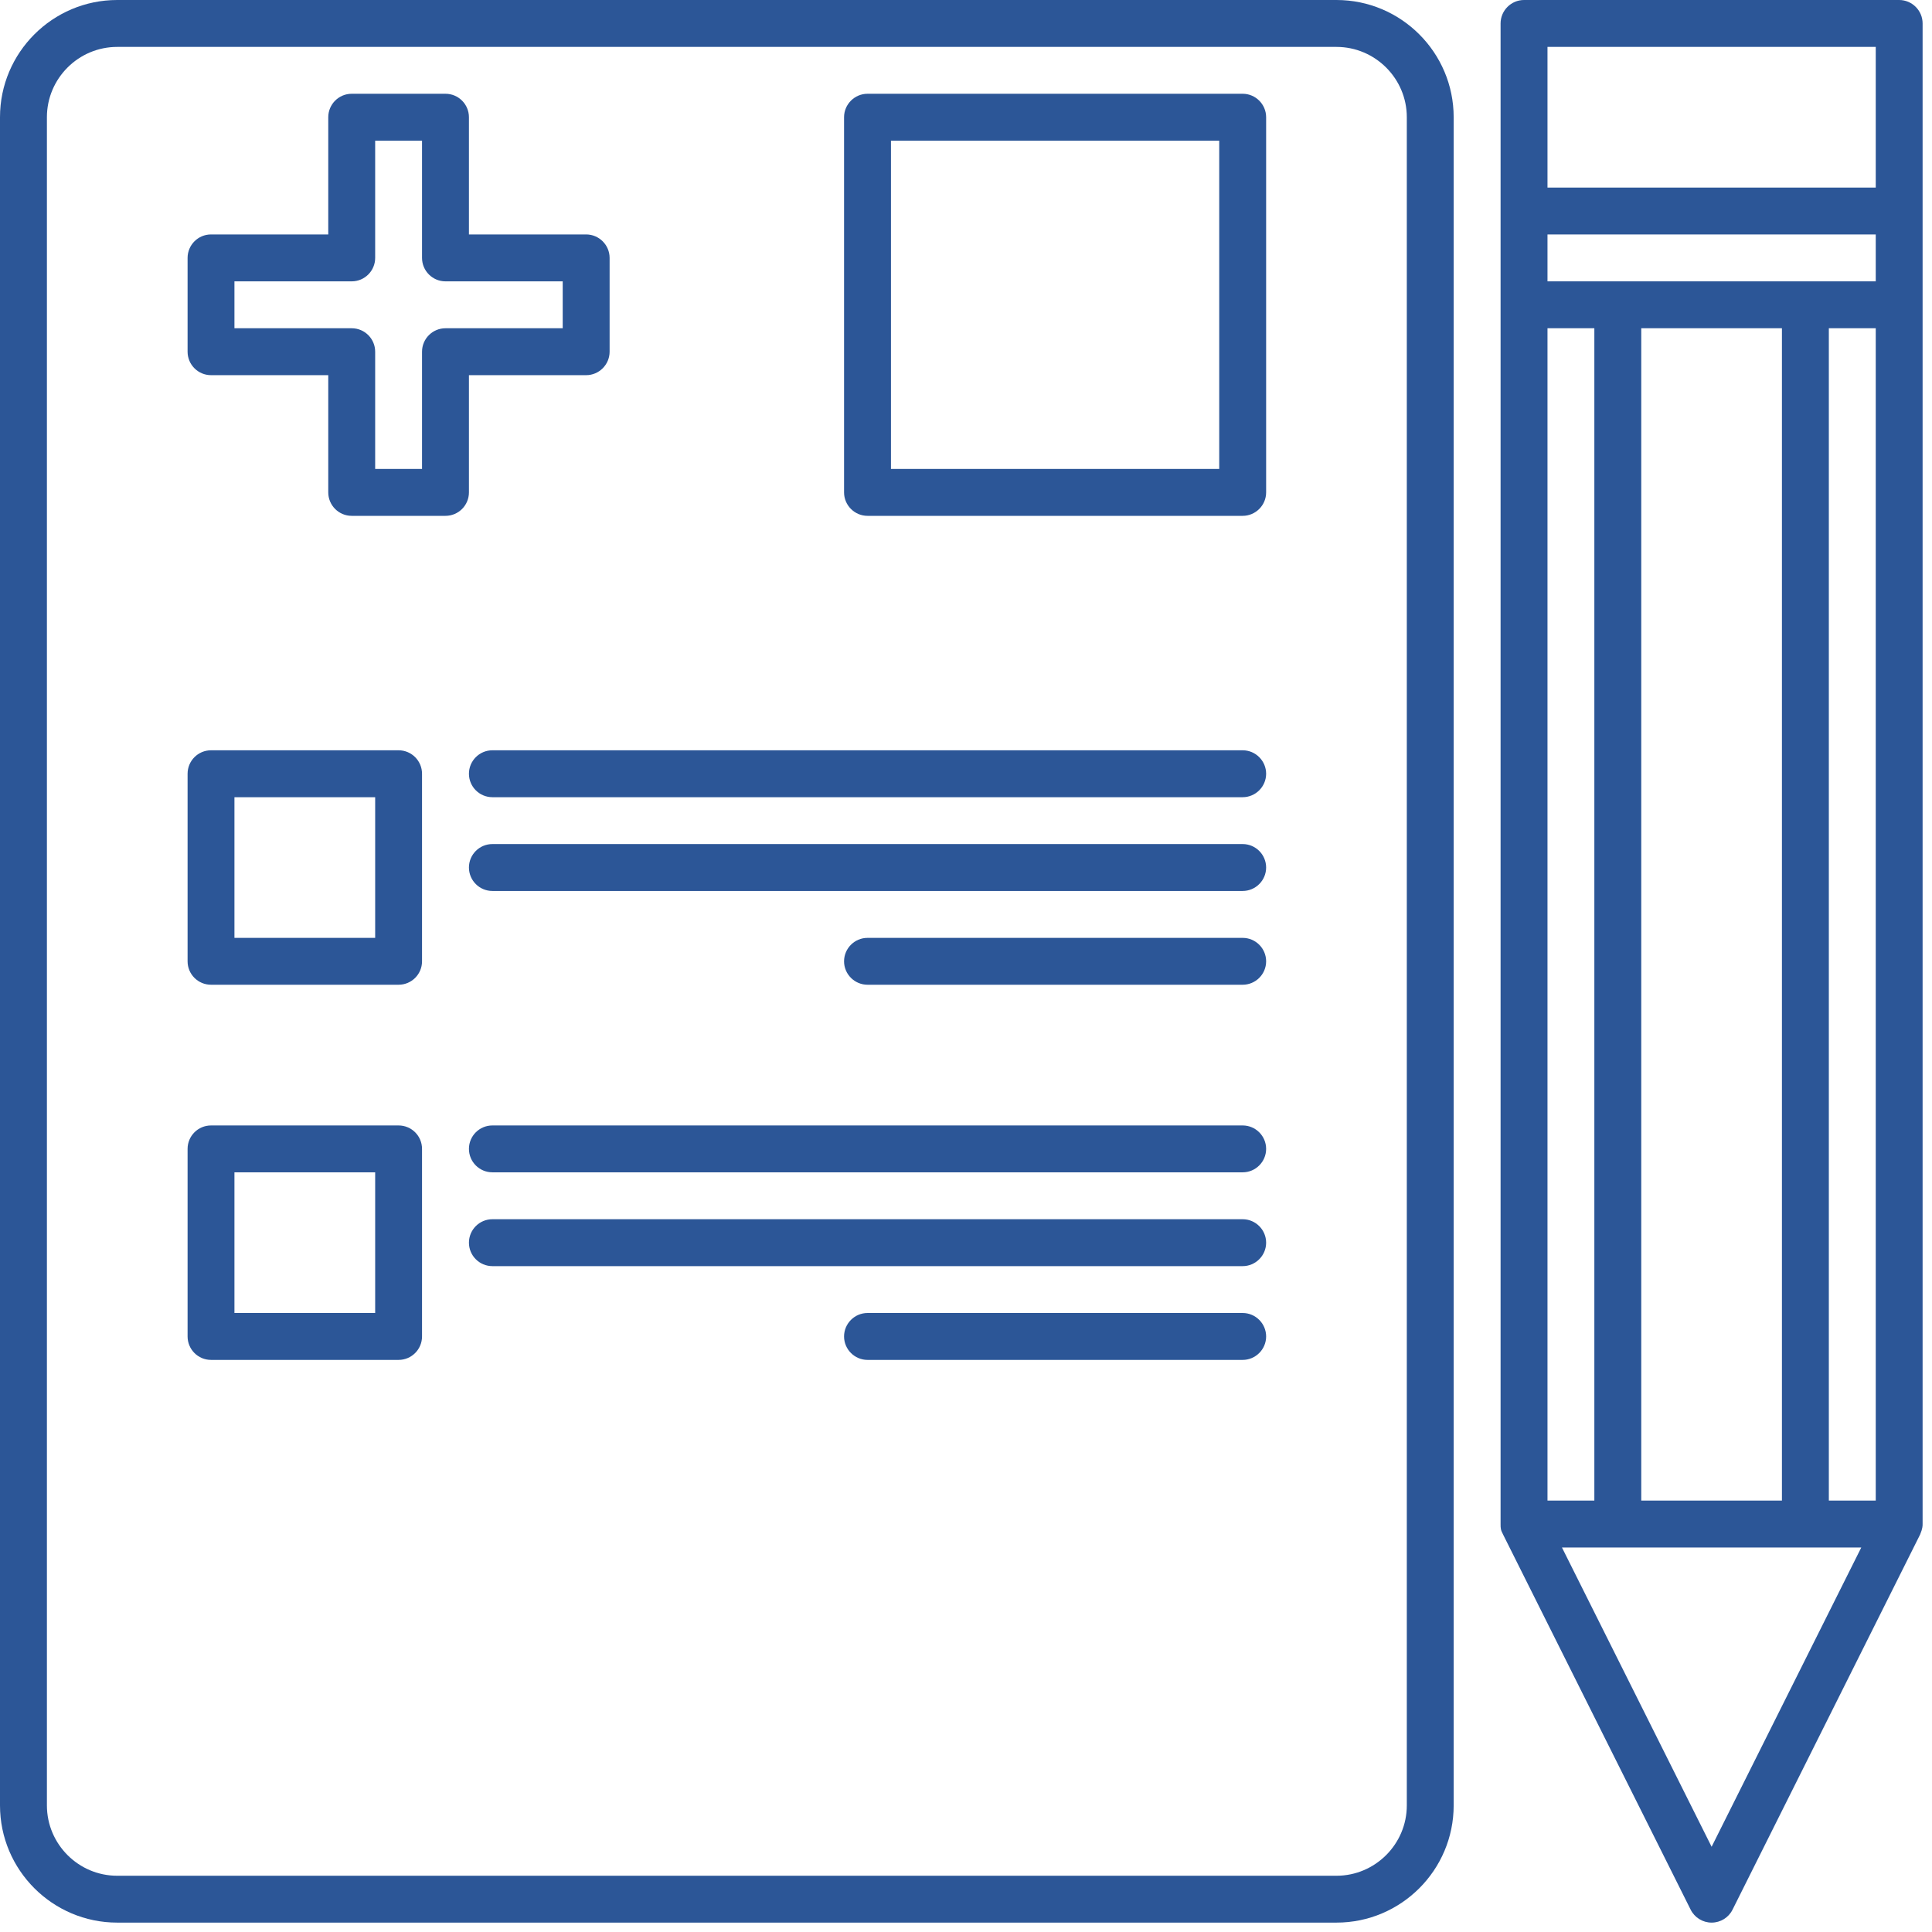
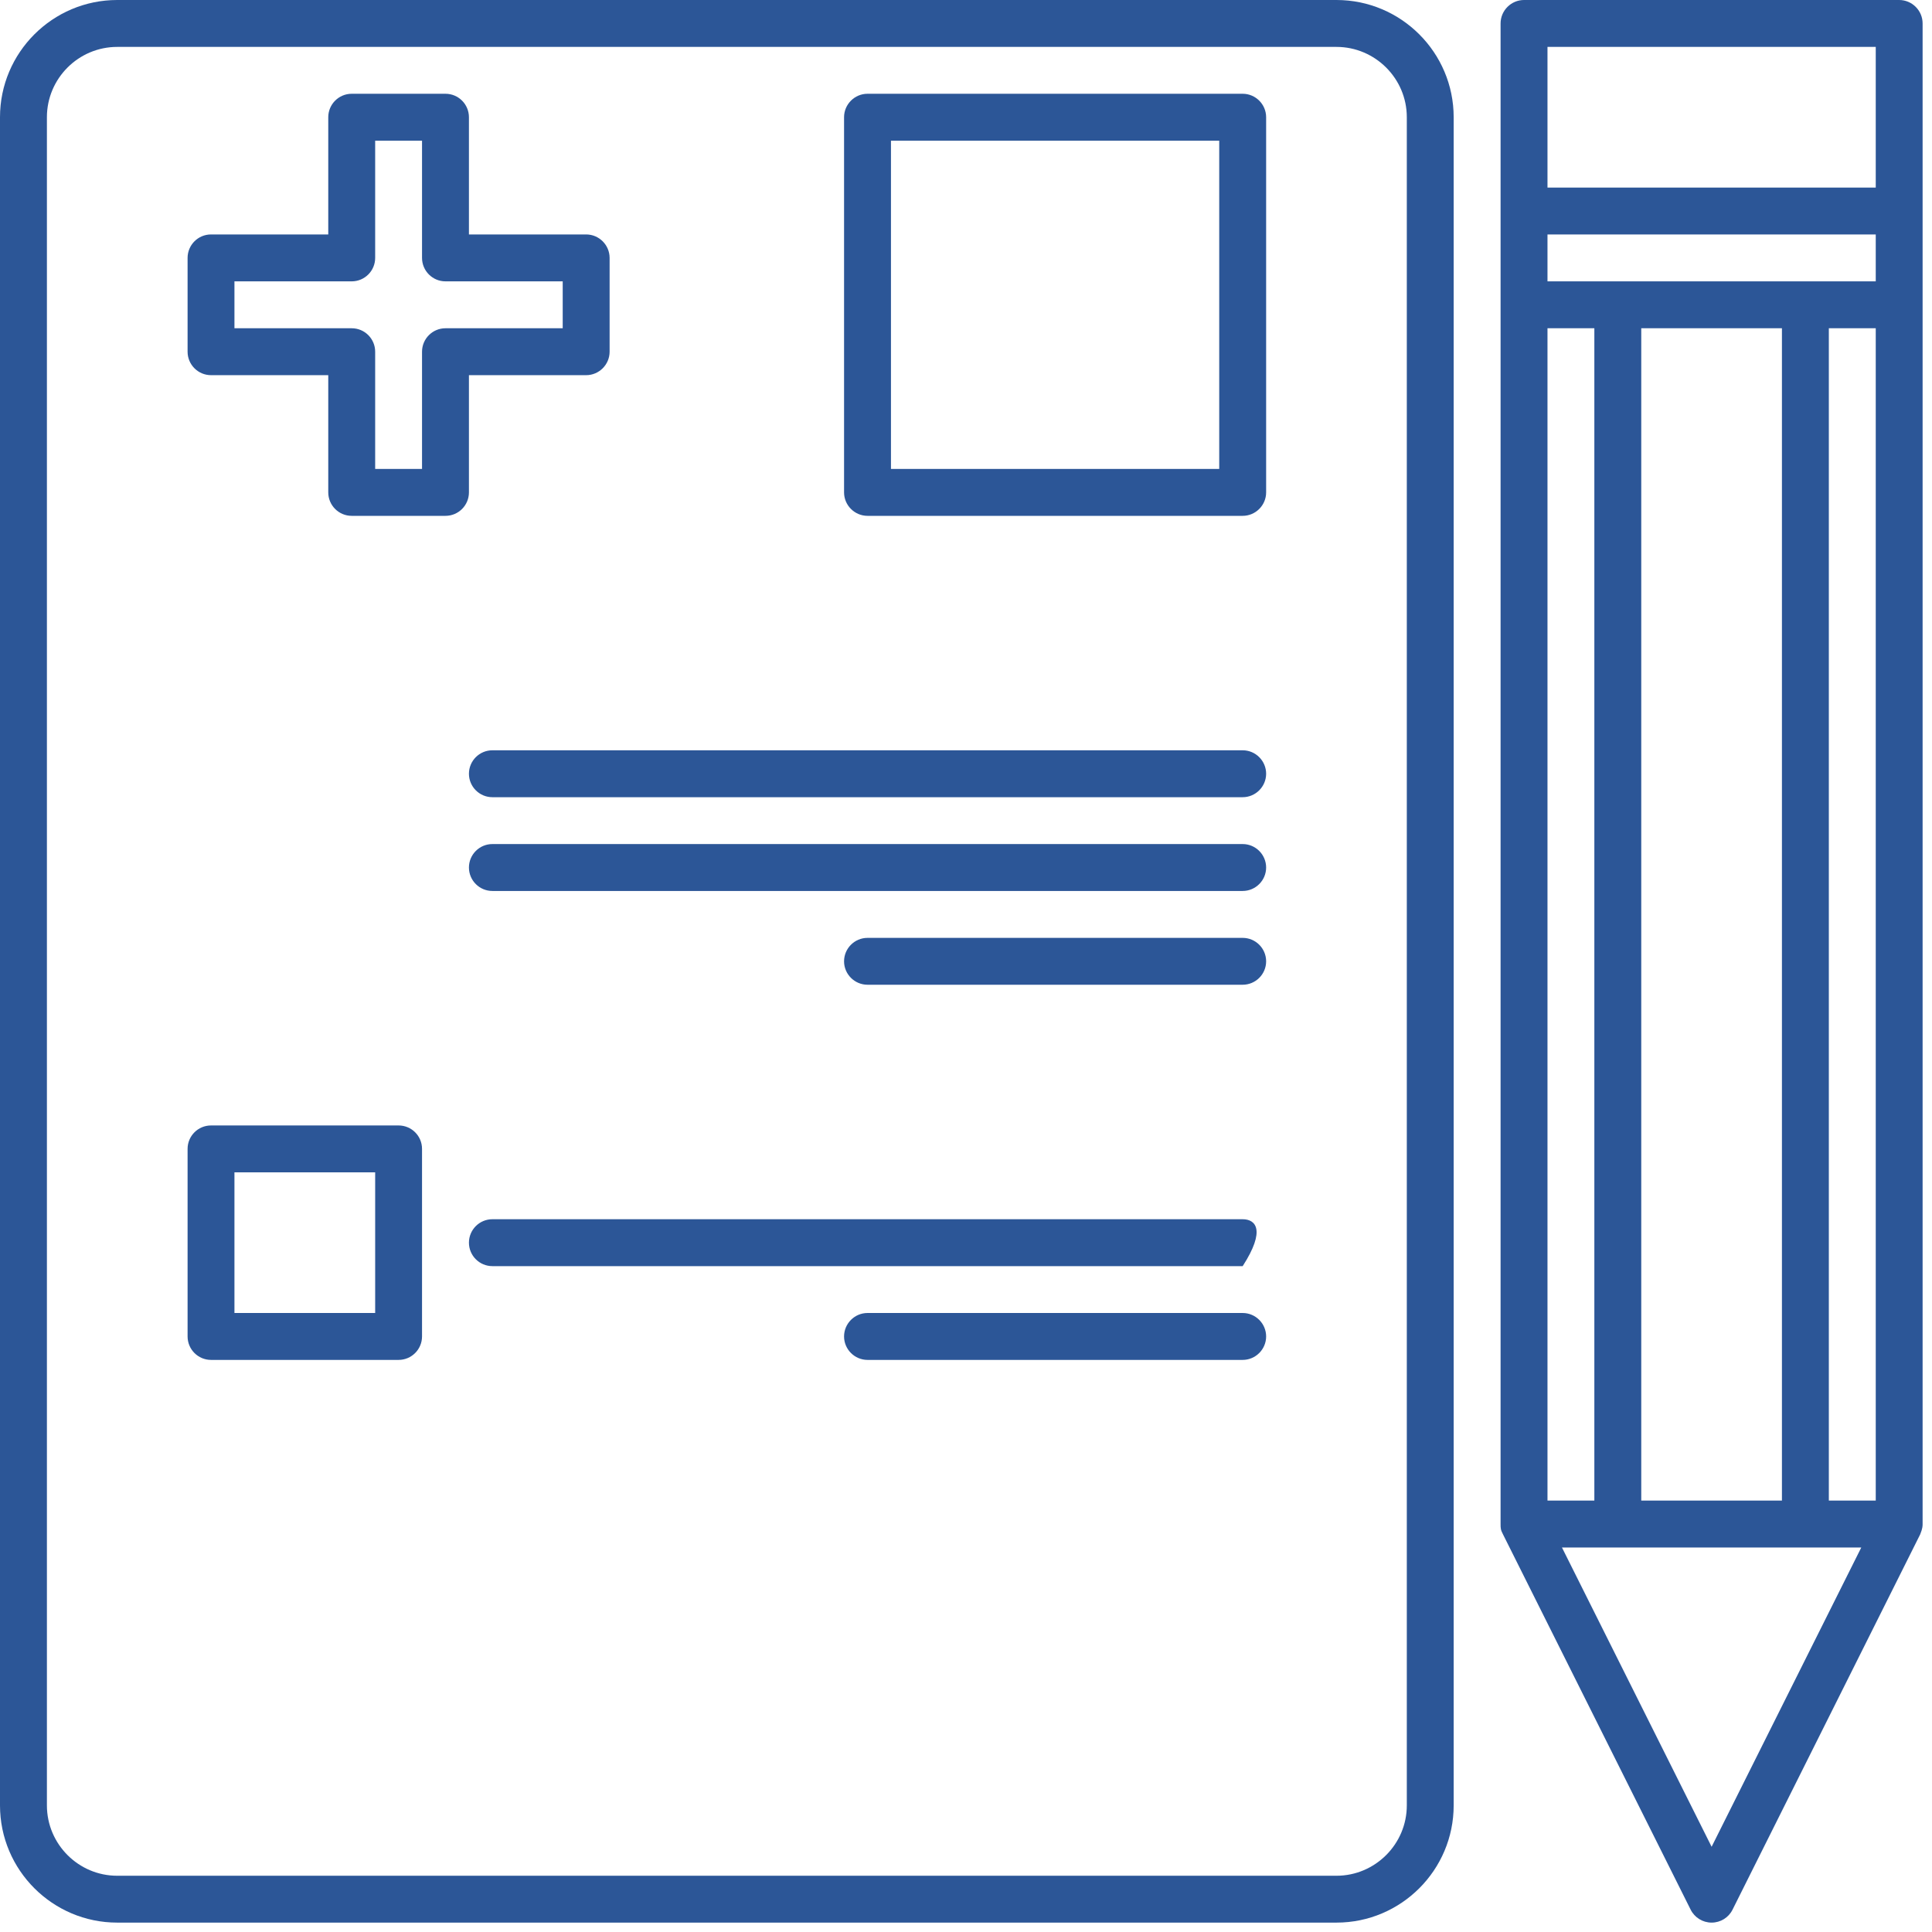
<svg xmlns="http://www.w3.org/2000/svg" width="43px" height="43px" viewBox="0 0 43 43" version="1.1">
  <title>icon-aims-1@2x</title>
  <desc>Created with Sketch.</desc>
  <defs />
  <g id="Welcome" stroke="none" stroke-width="1" fill="none" fill-rule="evenodd">
    <g id="Home" transform="translate(-187, -954)" fill="#2C5697">
      <g id="Services" transform="translate(187, 954)">
        <g id="icon-aims-1">
          <path d="M34.442,4.175 L41.748,4.175 L41.748,1.044 L34.442,1.044 L34.442,4.175 Z M34.442,6.262 L41.748,6.262 L41.748,5.218 L34.442,5.218 L34.442,6.262 Z M40.704,33.398 L41.748,33.398 L41.748,7.306 L40.704,7.306 L40.704,33.398 Z M36.529,33.398 L39.66,33.398 L39.66,7.306 L36.529,7.306 L36.529,33.398 Z M38.095,41.103 L34.764,34.442 L41.426,34.442 L38.095,41.103 Z M34.442,33.398 L35.485,33.398 L35.485,7.306 L34.442,7.306 L34.442,33.398 Z M42.269,0 L33.92,0 C33.633,0 33.398,0.235 33.398,0.522 L33.398,33.92 C33.398,34.009 33.398,34.05 33.453,34.152 L37.628,42.502 C37.716,42.679 37.897,42.791 38.095,42.791 C38.293,42.791 38.474,42.679 38.561,42.502 L42.736,34.152 C42.791,34.019 42.791,33.96 42.791,33.92 L42.791,0.522 C42.791,0.235 42.557,0 42.269,0 L42.269,0 Z" id="Fill-1" />
          <path d="M1.044,2.609 C1.044,1.747 1.746,1.044 2.609,1.044 L29.745,1.044 C30.607,1.044 31.311,1.747 31.311,2.609 L31.311,40.182 C31.311,41.044 30.607,41.748 29.745,41.748 L2.609,41.748 C1.746,41.748 1.044,41.044 1.044,40.182 L1.044,2.609 Z M2.609,42.791 L29.745,42.791 C31.184,42.791 32.354,41.621 32.354,40.182 L32.354,2.609 C32.354,1.17 31.184,0 29.745,0 L2.609,0 C1.17,0 0,1.17 0,2.609 L0,40.182 C0,41.621 1.17,42.791 2.609,42.791 L2.609,42.791 Z" id="Fill-3" />
-           <path d="M5.218,20.874 L8.35,20.874 L8.35,17.743 L5.218,17.743 L5.218,20.874 Z M4.697,21.917 L8.871,21.917 C9.16,21.917 9.393,21.683 9.393,21.396 L9.393,17.221 C9.393,16.934 9.16,16.699 8.871,16.699 L4.697,16.699 C4.408,16.699 4.175,16.934 4.175,17.221 L4.175,21.396 C4.175,21.683 4.408,21.917 4.697,21.917 L4.697,21.917 Z" id="Fill-4" />
          <path d="M27.658,16.699 L10.959,16.699 C10.67,16.699 10.437,16.934 10.437,17.221 C10.437,17.508 10.67,17.743 10.959,17.743 L27.658,17.743 C27.945,17.743 28.18,17.508 28.18,17.221 C28.18,16.934 27.945,16.699 27.658,16.699" id="Fill-5" />
          <path d="M27.658,20.874 L19.308,20.874 C19.021,20.874 18.786,21.108 18.786,21.396 C18.786,21.683 19.021,21.917 19.308,21.917 L27.658,21.917 C27.945,21.917 28.18,21.683 28.18,21.396 C28.18,21.108 27.945,20.874 27.658,20.874" id="Fill-6" />
          <path d="M27.658,18.786 L10.959,18.786 C10.67,18.786 10.437,19.021 10.437,19.308 C10.437,19.595 10.67,19.83 10.959,19.83 L27.658,19.83 C27.945,19.83 28.18,19.595 28.18,19.308 C28.18,19.021 27.945,18.786 27.658,18.786" id="Fill-7" />
          <path d="M5.218,29.223 L8.35,29.223 L8.35,26.092 L5.218,26.092 L5.218,29.223 Z M4.697,30.267 L8.871,30.267 C9.16,30.267 9.393,30.032 9.393,29.745 L9.393,25.57 C9.393,25.283 9.16,25.049 8.871,25.049 L4.697,25.049 C4.408,25.049 4.175,25.283 4.175,25.57 L4.175,29.745 C4.175,30.032 4.408,30.267 4.697,30.267 L4.697,30.267 Z" id="Fill-8" />
-           <path d="M27.658,25.049 L10.959,25.049 C10.67,25.049 10.437,25.283 10.437,25.57 C10.437,25.858 10.67,26.092 10.959,26.092 L27.658,26.092 C27.945,26.092 28.18,25.858 28.18,25.57 C28.18,25.283 27.945,25.049 27.658,25.049" id="Fill-9" />
          <path d="M27.658,29.223 L19.308,29.223 C19.021,29.223 18.786,29.458 18.786,29.745 C18.786,30.032 19.021,30.267 19.308,30.267 L27.658,30.267 C27.945,30.267 28.18,30.032 28.18,29.745 C28.18,29.458 27.945,29.223 27.658,29.223" id="Fill-10" />
-           <path d="M27.658,27.136 L10.959,27.136 C10.67,27.136 10.437,27.371 10.437,27.658 C10.437,27.945 10.67,28.18 10.959,28.18 L27.658,28.18 C27.945,28.18 28.18,27.945 28.18,27.658 C28.18,27.371 27.945,27.136 27.658,27.136" id="Fill-11" />
+           <path d="M27.658,27.136 L10.959,27.136 C10.67,27.136 10.437,27.371 10.437,27.658 C10.437,27.945 10.67,28.18 10.959,28.18 L27.658,28.18 C28.18,27.371 27.945,27.136 27.658,27.136" id="Fill-11" />
          <path d="M19.83,10.437 L27.136,10.437 L27.136,3.131 L19.83,3.131 L19.83,10.437 Z M19.308,11.481 L27.658,11.481 C27.945,11.481 28.18,11.246 28.18,10.959 L28.18,2.609 C28.18,2.322 27.945,2.087 27.658,2.087 L19.308,2.087 C19.021,2.087 18.786,2.322 18.786,2.609 L18.786,10.959 C18.786,11.246 19.021,11.481 19.308,11.481 L19.308,11.481 Z" id="Fill-12" />
          <path d="M5.218,6.262 L7.828,6.262 C8.116,6.262 8.35,6.028 8.35,5.74 L8.35,3.131 L9.393,3.131 L9.393,5.74 C9.393,6.028 9.627,6.262 9.915,6.262 L12.524,6.262 L12.524,7.306 L9.915,7.306 C9.627,7.306 9.393,7.54 9.393,7.828 L9.393,10.437 L8.35,10.437 L8.35,7.828 C8.35,7.54 8.116,7.306 7.828,7.306 L5.218,7.306 L5.218,6.262 Z M4.697,8.35 L7.306,8.35 L7.306,10.959 C7.306,11.246 7.539,11.481 7.828,11.481 L9.915,11.481 C10.204,11.481 10.437,11.246 10.437,10.959 L10.437,8.35 L13.046,8.35 C13.333,8.35 13.568,8.115 13.568,7.828 L13.568,5.74 C13.568,5.453 13.333,5.218 13.046,5.218 L10.437,5.218 L10.437,2.609 C10.437,2.322 10.204,2.087 9.915,2.087 L7.828,2.087 C7.539,2.087 7.306,2.322 7.306,2.609 L7.306,5.218 L4.697,5.218 C4.408,5.218 4.175,5.453 4.175,5.74 L4.175,7.828 C4.175,8.115 4.408,8.35 4.697,8.35 L4.697,8.35 Z" id="Fill-13" />
        </g>
      </g>
    </g>
  </g>
</svg>